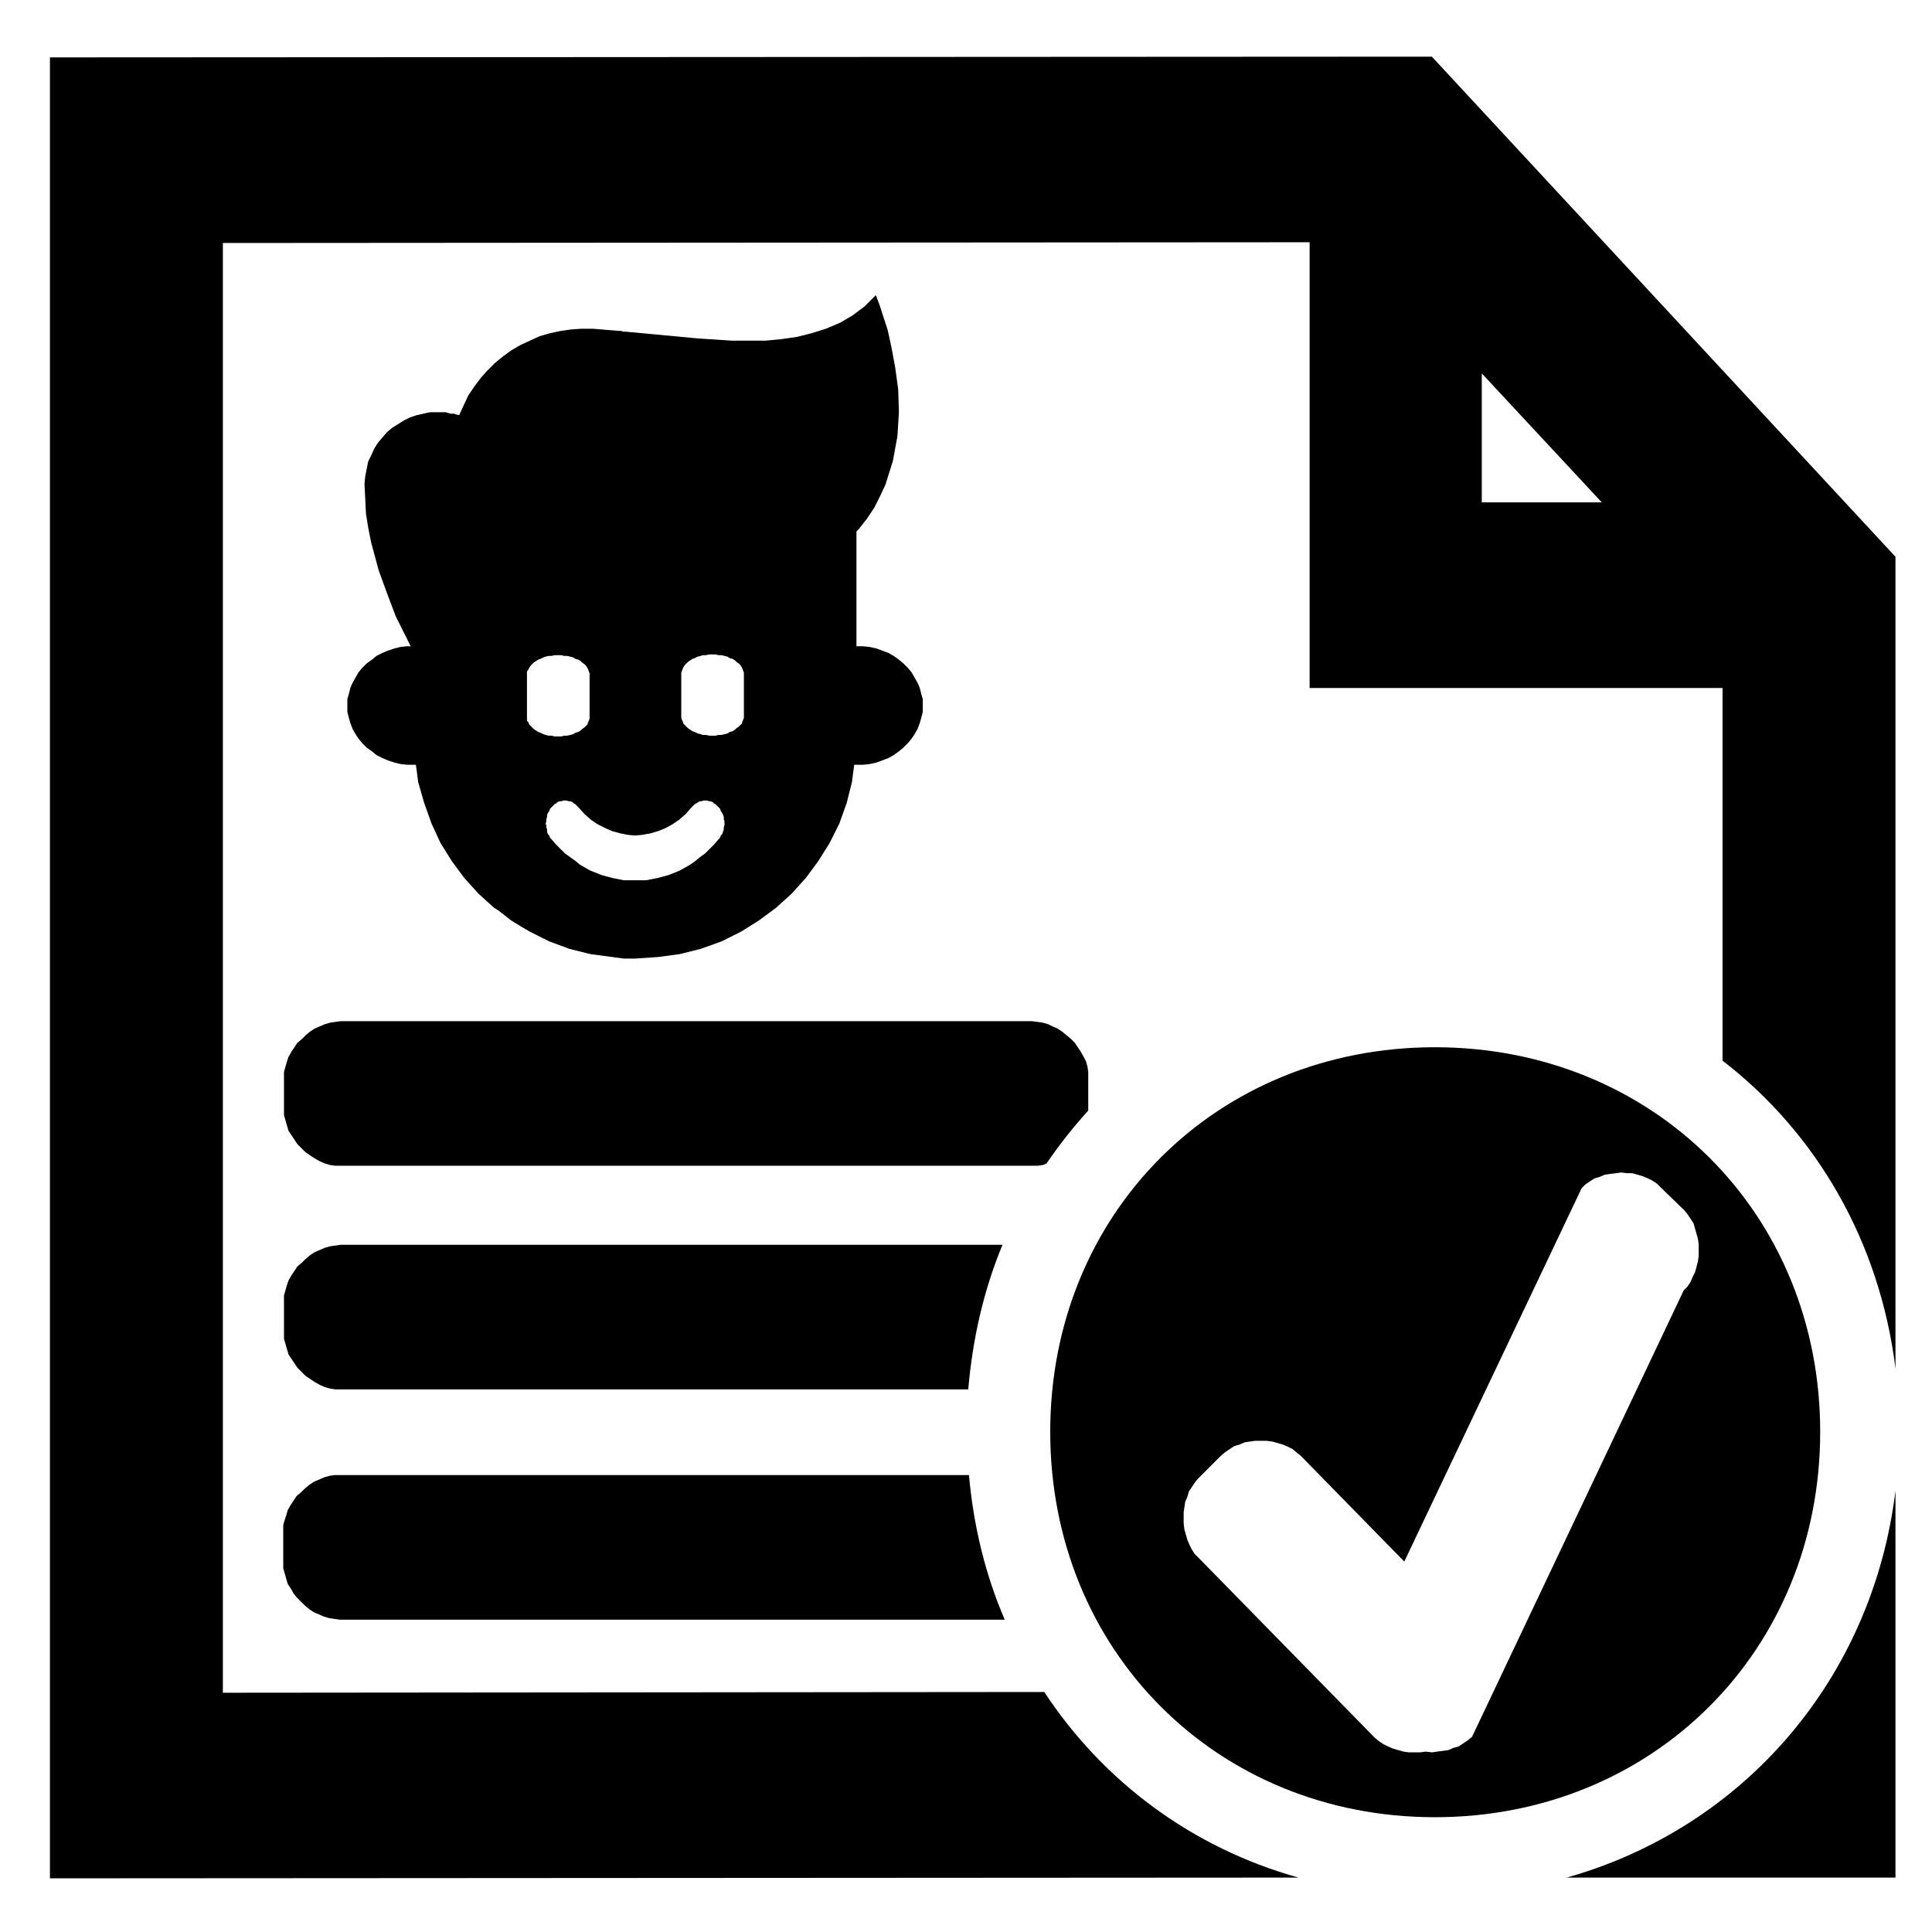
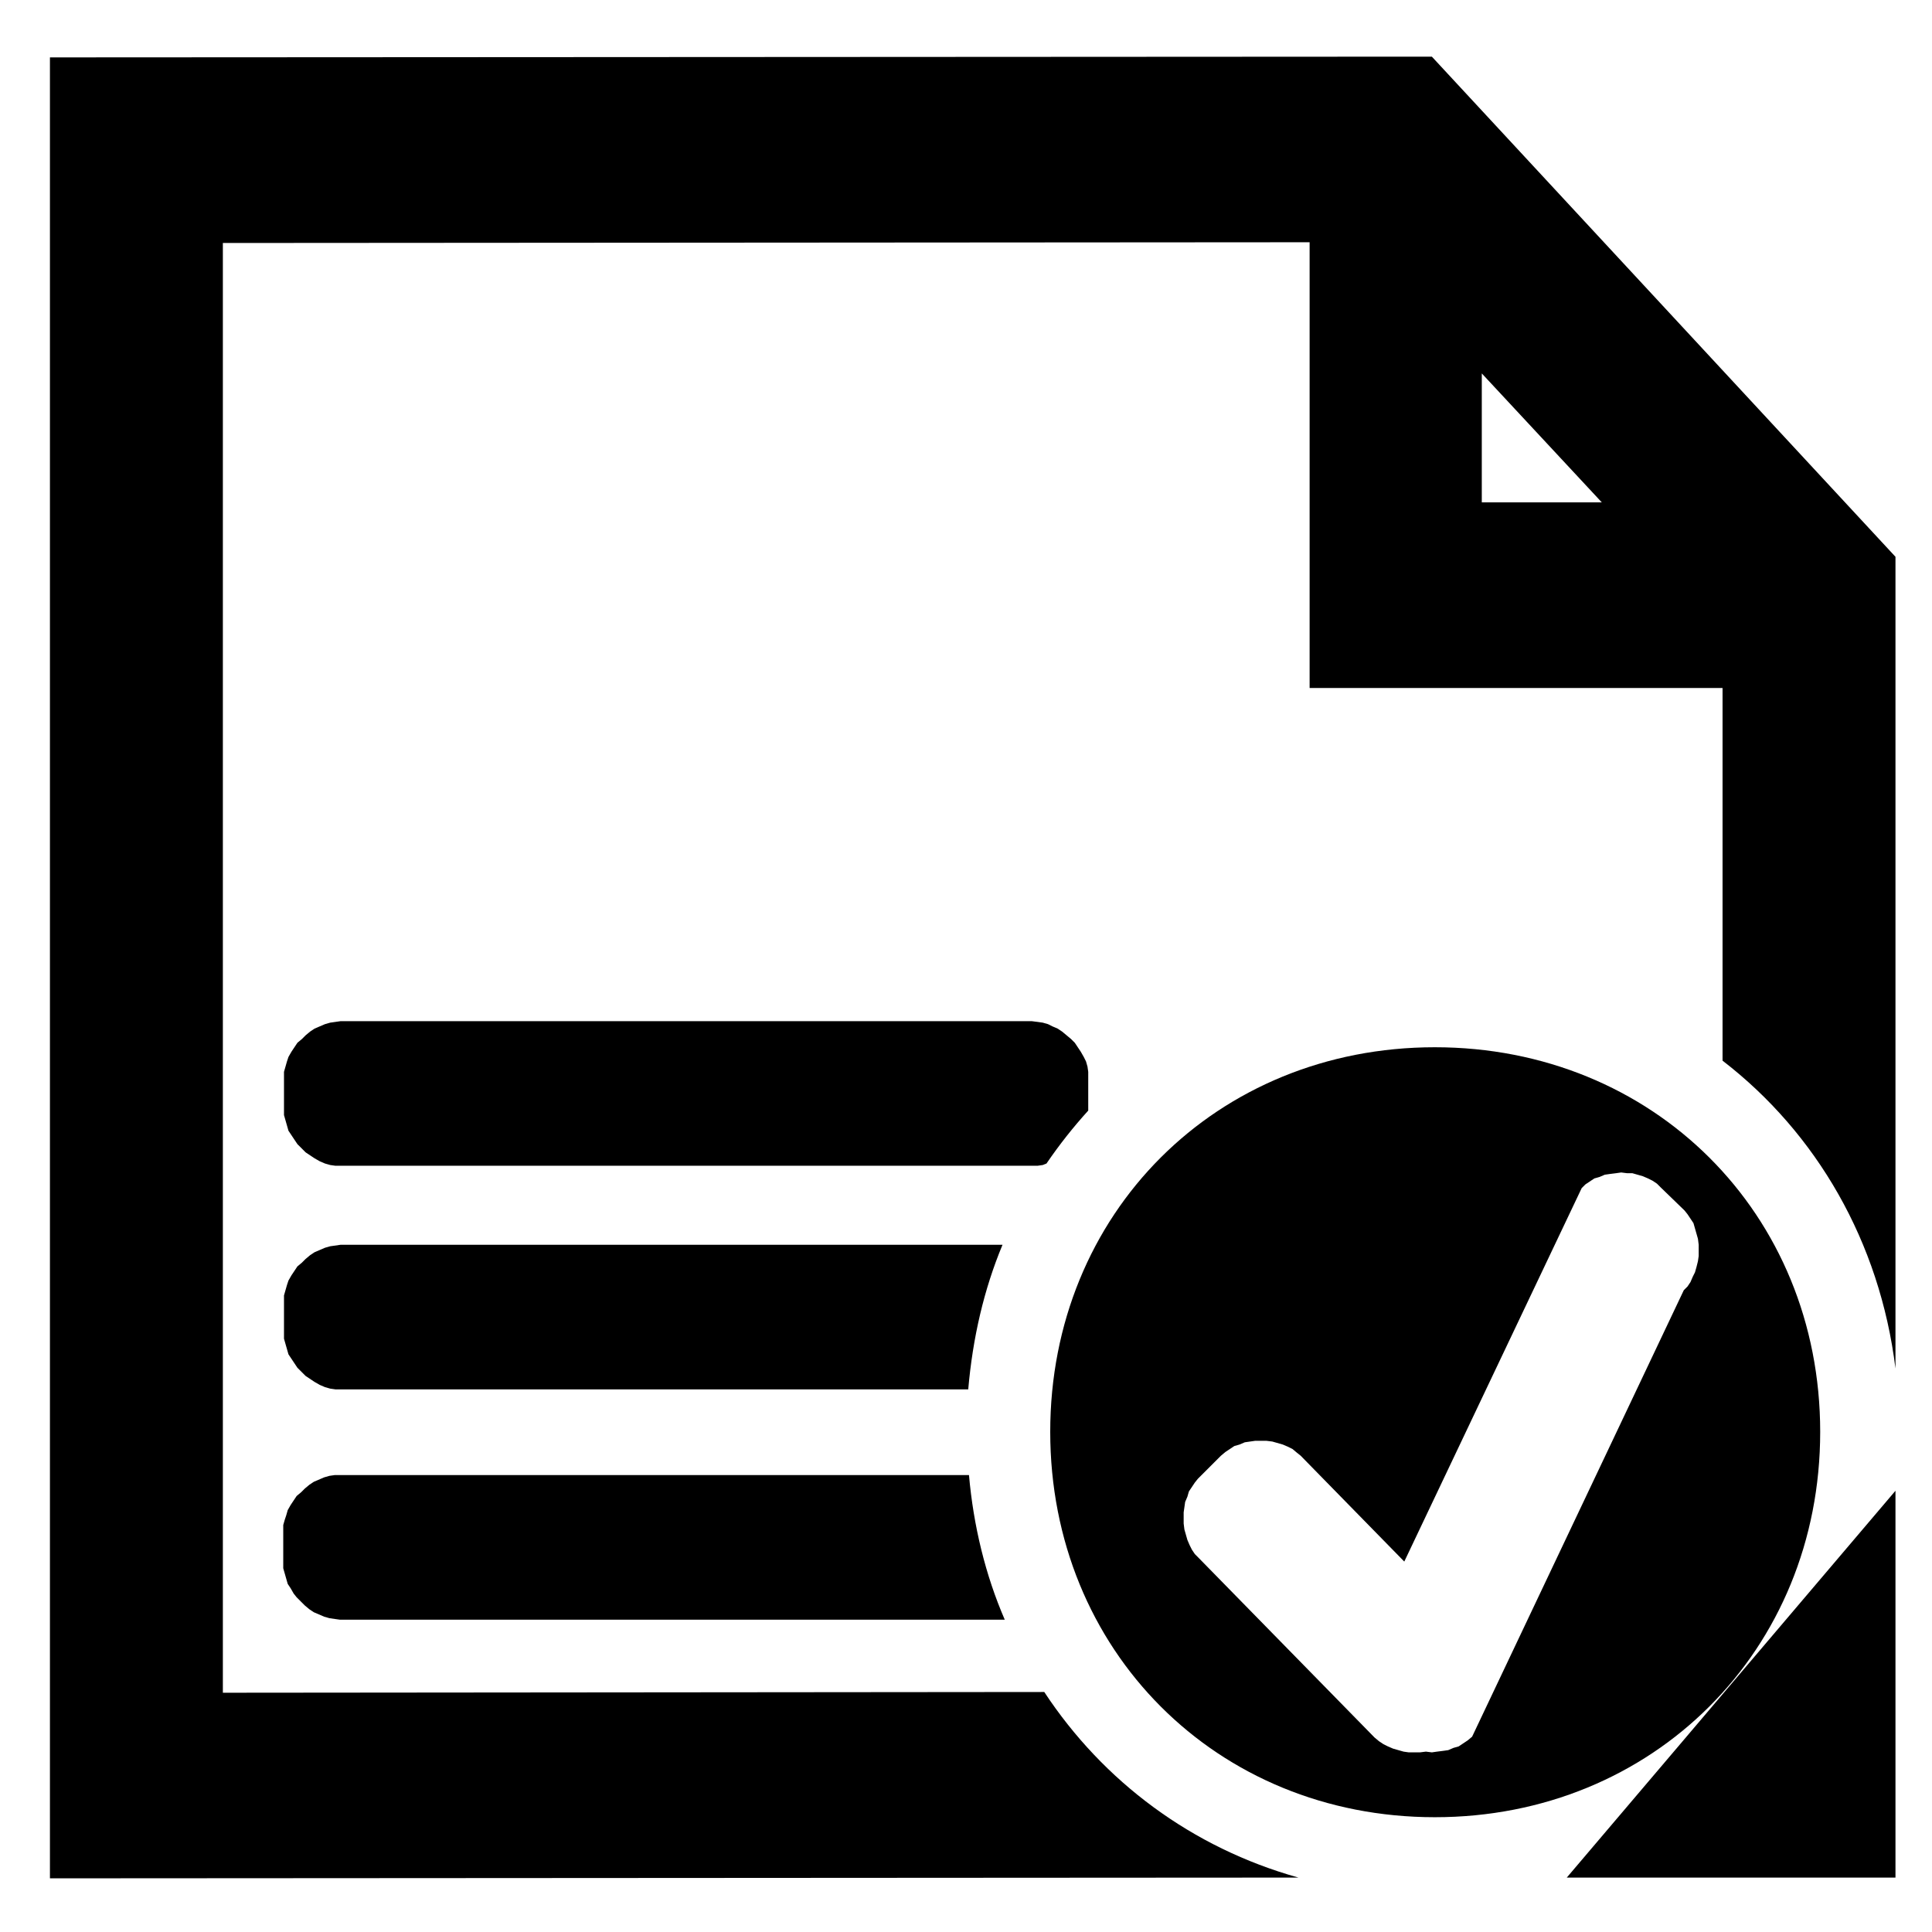
<svg xmlns="http://www.w3.org/2000/svg" version="1.2" width="97.965" height="97.965" viewBox="0 0 2592 2592" preserveAspectRatio="xMidYMid" fill-rule="evenodd" stroke-width="28.222" stroke-linejoin="round">
-   <path d="M852 1181h15l15-3 15-4 15-6 14-8 7-5 6-5 7-5 6-6 6-6 6-7 2-2 1-3 2-2 1-3 1-3v-3l1-3v-5l-1-3v-3l-1-3-1-2-2-3-1-3-2-2-2-2-2-2-2-1-2-2-3-1h-2l-2-1h-5l-3 1h-2l-2 1-3 2-2 1-2 2-2 2-8 9-9 8-9 6-9 5-10 4-10 3-11 2-10 1-10-1-10-2-11-3-9-4-10-5-9-6-9-8-8-9-2-2-2-2-2-1-2-2-3-1h-2l-3-1h-4l-3 1h-2l-3 1-2 2-2 1-2 2-2 2-2 2-1 3-2 3-1 2v3l-1 3v3l-1 3 1 2v3l1 3v3l1 3 2 2 1 3 2 2 6 7 6 6 6 6 7 5 7 5 6 5 14 8 15 6 15 4 15 3h15zm104-194h4l4-1h4l4-1 4-1 3-2 4-1 3-2 2-2 3-2 2-2 2-2 1-3 1-2 1-3v-61l-1-2-1-3-1-2-2-3-2-2-3-2-2-2-3-2-4-1-3-2-4-1-4-1h-4l-4-1h-8l-5 1h-4l-3 1-4 1-4 2-3 1-3 2-3 2-2 2-2 2-2 3-1 2-1 3-1 2v61l1 3 1 2 1 3 2 2 2 2 2 2 3 2 3 2 3 1 4 2 4 1 3 1h4l5 1h4zm-207 1h4l4-1h4l4-1 4-1 3-2 4-1 3-2 2-2 3-2 2-2 2-2 1-3 1-2 1-3v-61l-1-2-1-3-1-2-2-3-2-2-3-2-2-2-3-2-4-1-3-2-4-1-4-1h-4l-4-1h-9l-4 1h-4l-4 1-3 1-4 2-3 1-3 2-3 2-2 2-2 2-2 3-1 2-2 3v66l2 2 1 3 2 2 2 2 2 2 3 2 3 2 3 1 4 2 3 1 4 1h4l4 1h5zm-194 38h-9l-9-1-8-2-9-3-7-3-8-4-6-5-7-5-6-6-5-6-4-6-4-7-3-8-2-7-2-8v-17l2-7 2-8 3-7 4-7 4-7 5-6 6-6 7-5 6-5 8-4 7-3 9-3 8-2 9-1h5l-9-18-11-22-11-29-12-33-10-37-4-20-3-19-1-20-1-20 1-10 2-10 2-10 4-8 4-9 5-8 6-7 6-7 7-6 8-5 8-5 8-4 9-3 9-2 9-2h21l3 1 4 1h4l3 1 4 1 6-13 6-13 8-12 9-12 9-10 10-10 11-9 11-8 12-7 13-6 13-6 14-4 14-3 14-2 14-1h15l37 3h2l2 1h4l96 9 46 3h45l21-2 21-3 20-5 19-6 19-8 17-10 16-12 15-15 5 13 11 34 5 23 5 27 4 29 1 31-2 32-6 33-10 32-7 15-8 16-10 15-11 14-3 3v154h9l9 1 9 2 8 3 8 3 7 4 7 5 6 5 6 6 5 6 4 7 4 7 3 7 2 8 2 7v17l-2 8-2 7-3 8-4 7-4 6-5 6-6 6-6 5-7 5-7 4-8 3-8 3-9 2-9 1h-12l-3 23-7 28-10 28-13 26-15 24-17 23-19 21-21 19-23 17-24 15-26 13-28 10-28 7-30 4-30 2h-15l-15-2-15-2-15-2-28-7-27-10-26-13-12-7-13-8-18-14-5-3-21-19-19-21-17-23-15-24-12-26-10-28-8-28-3-23h-3zm305-607h-1 1z" />
-   <path d="M1742 2519l-1675 1V77l1854-1 622 671v1089c-21-170-106-316-232-413V923h-554V325l-1458 1v1945l1102-1c79 120 198 209 341 249zm801-519v519h-441c237-67 410-266 441-519zM1988 501v173h161l-161-173z" />
+   <path d="M1742 2519l-1675 1V77l1854-1 622 671v1089c-21-170-106-316-232-413V923h-554V325l-1458 1v1945l1102-1c79 120 198 209 341 249zm801-519v519h-441zM1988 501v173h161l-161-173z" />
  <path d="M1404 1561l-5 2-7 1H450l-7-1-7-2-7-3-7-4-6-4-6-4-5-5-6-6-4-6-4-6-4-6-2-7-2-7-2-7v-58l2-7 2-7 2-6 4-7 4-6 4-6 6-5 5-5 6-5 6-4 7-3 7-3 7-2 7-1 7-1h927l8 1 7 1 7 2 6 3 7 3 6 4 6 5 6 5 5 5 4 6 4 6 4 7 3 6 2 7 1 7v52c-20 22-39 46-56 71zm-105 303H450l-7-1-7-2-7-3-7-4-6-4-6-4-5-5-6-6-4-6-4-6-4-6-2-7-2-7-2-7v-58l2-7 2-7 2-6 4-7 4-6 4-6 6-5 5-5 6-5 6-4 7-3 7-3 7-2 7-1 7-1h888c-25 60-40 125-46 194zm49 309H456l-7-1-7-1-7-2-7-3-7-3-6-4-6-5-5-5-6-6-4-5-4-7-4-6-2-7-2-7-2-7v-58l2-7 2-6 2-7 4-7 4-6 4-6 6-5 5-5 6-5 6-4 7-3 7-3 7-2 7-1h851c6 68 22 134 48 194zm573 178l7-1 8-1 7-1 7-3 7-2 6-4 6-4 6-5 284-599 5-5 4-6 3-7 3-6 2-7 2-8 1-7v-15l-1-8-2-7-2-7-2-7-4-6-4-6-4-5-32-31-5-5-6-4-6-3-7-3-7-2-7-2h-7l-8-1-7 1-8 1-7 1-7 3-7 2-6 4-6 4-5 5-238 501-139-142-5-4-6-5-6-3-7-3-7-2-7-2-8-1h-15l-7 1-7 1-7 3-7 2-6 4-6 4-6 5-31 31-4 5-4 6-4 6-2 7-3 7-1 7-1 7v15l1 8 2 7 2 7 3 7 3 6 4 6 5 5 236 241 6 5 6 4 6 3 7 3 7 2 7 2 7 1h15l8-1 8 1zm4-946c293 0 517 223 517 516s-224 517-517 517-516-224-516-517 223-516 516-516z" />
</svg>